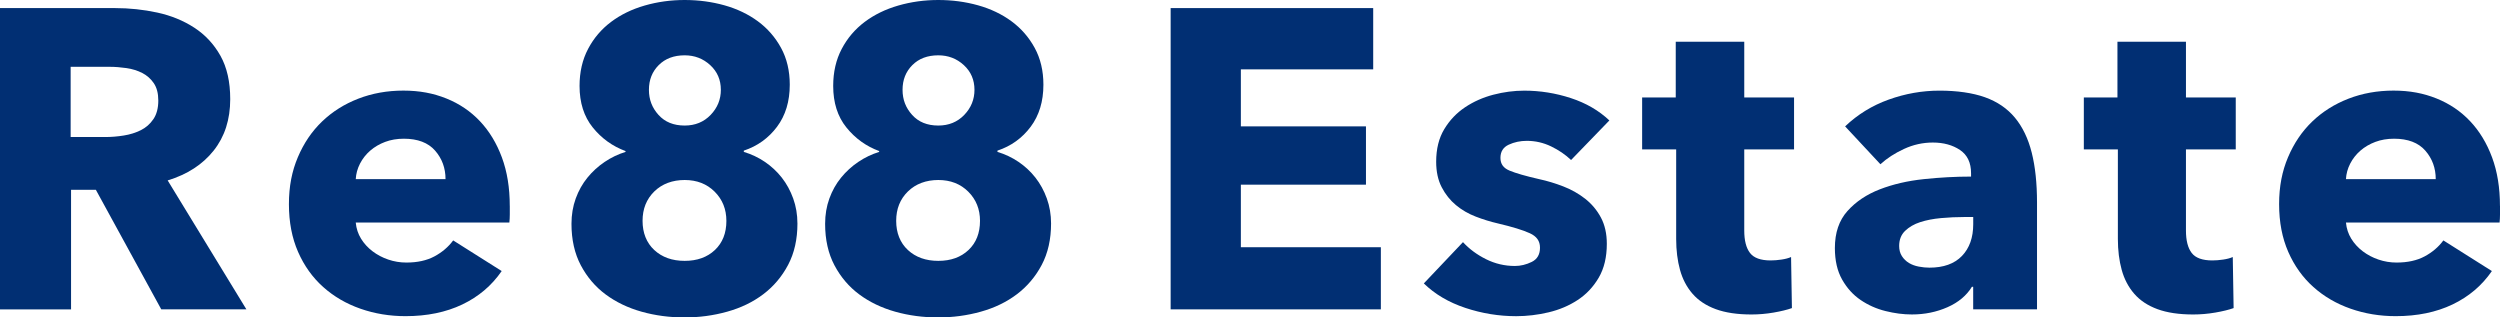
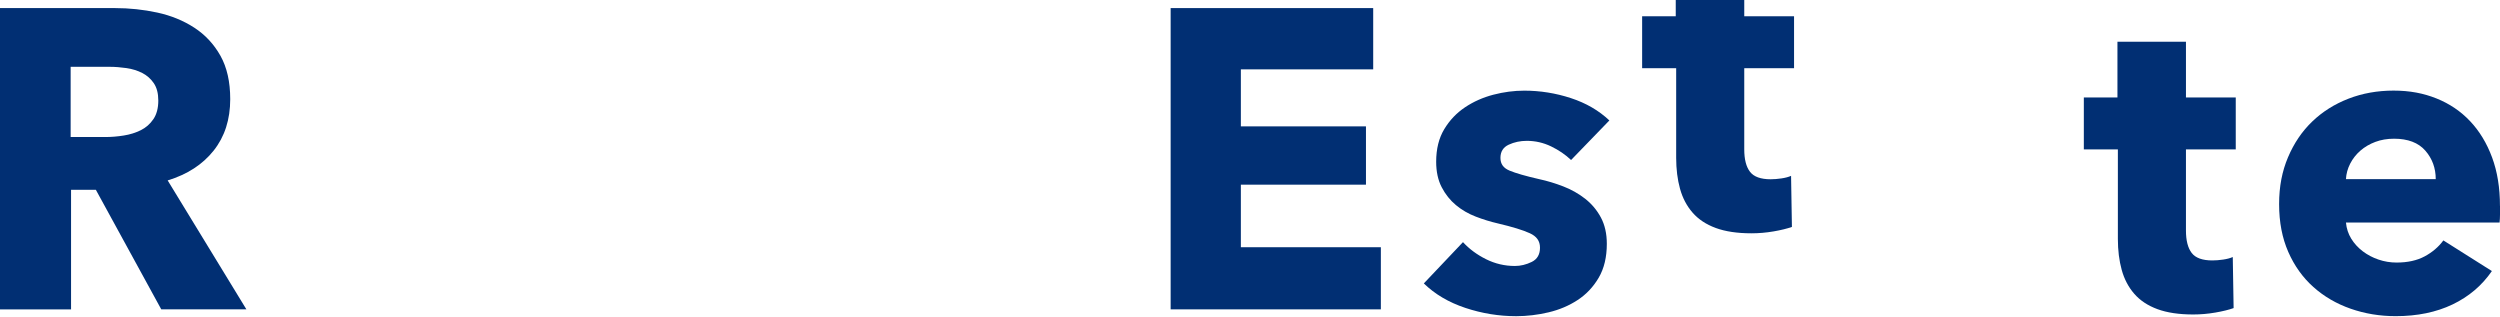
<svg xmlns="http://www.w3.org/2000/svg" id="_レイヤー_2" data-name="レイヤー 2" viewBox="0 0 1923.43 244.24">
  <defs>
    <style>
      .cls-1 {
        fill: #012f73;
      }
    </style>
  </defs>
  <g id="_レイヤー_1-2" data-name="レイヤー 1">
    <g>
      <path class="cls-1" d="M124.08,238.02l-50.33-92h-19.08v92H0V6.22h88.4c11.13,0,21.99,1.15,32.58,3.44,10.58,2.29,20.08,6.17,28.48,11.62,8.4,5.46,15.11,12.66,20.14,21.61,5.02,8.95,7.53,20.08,7.53,33.39,0,15.71-4.26,28.92-12.77,39.61-8.51,10.7-20.3,18.33-35.36,22.92l60.57,99.2h-65.48ZM121.79,77.27c0-5.45-1.16-9.87-3.46-13.26-2.3-3.38-5.26-6-8.88-7.86-3.62-1.85-7.68-3.11-12.17-3.77-4.5-.65-8.83-.98-12.99-.98h-29.94v54.02h26.65c4.6,0,9.32-.38,14.15-1.15,4.82-.76,9.21-2.13,13.16-4.09,3.95-1.96,7.18-4.8,9.7-8.51,2.52-3.71,3.79-8.51,3.79-14.41Z" />
-       <path class="cls-1" d="M392.22,158.46v6.55c0,2.18-.11,4.26-.33,6.22h-118.19c.43,4.58,1.8,8.73,4.09,12.44,2.29,3.71,5.24,6.93,8.84,9.66,3.6,2.73,7.64,4.86,12.11,6.38,4.47,1.53,9.11,2.29,13.91,2.29,8.51,0,15.72-1.58,21.61-4.75,5.89-3.16,10.69-7.25,14.41-12.28l37.32,23.57c-7.64,11.13-17.74,19.7-30.28,25.7-12.55,6-27.12,9-43.71,9-12.23,0-23.79-1.91-34.7-5.73-10.92-3.82-20.46-9.38-28.65-16.7-8.18-7.31-14.63-16.31-19.32-27.01-4.7-10.69-7.04-22.92-7.04-36.67s2.29-25.37,6.87-36.18,10.8-19.97,18.66-27.5c7.86-7.53,17.13-13.37,27.83-17.52,10.69-4.14,22.26-6.22,34.7-6.22s23.03,2.02,33.07,6.06c10.04,4.04,18.66,9.88,25.86,17.52,7.2,7.64,12.82,16.92,16.86,27.83,4.04,10.92,6.06,23.36,6.06,37.32ZM342.78,137.83c0-8.51-2.68-15.82-8.02-21.94-5.35-6.11-13.37-9.17-24.06-9.17-5.24,0-10.04.82-14.4,2.46-4.37,1.64-8.19,3.88-11.46,6.71-3.27,2.84-5.89,6.17-7.86,9.99-1.96,3.82-3.06,7.81-3.27,11.95h69.08Z" />
-       <path class="cls-1" d="M613.53,171.88c0,12.23-2.4,22.87-7.19,31.92-4.79,9.06-11.17,16.59-19.12,22.59-7.95,6.01-17.21,10.48-27.77,13.42-10.57,2.95-21.52,4.42-32.84,4.42s-22.55-1.47-33.01-4.42c-10.46-2.95-19.66-7.37-27.61-13.26-7.95-5.89-14.32-13.37-19.12-22.43-4.79-9.05-7.19-19.7-7.19-31.92,0-6.98,1.09-13.47,3.27-19.48,2.18-6,5.18-11.35,9-16.04,3.82-4.69,8.24-8.73,13.26-12.11,5.02-3.38,10.36-5.94,16.04-7.69v-.66c-10.04-3.71-18.45-9.77-25.21-18.17-6.77-8.4-10.15-19.04-10.15-31.92,0-10.69,2.18-20.19,6.55-28.48,4.36-8.29,10.26-15.22,17.68-20.79,7.42-5.57,16.04-9.77,25.86-12.6,9.82-2.83,20.08-4.26,30.78-4.26s20.9,1.37,30.61,4.09c9.71,2.73,18.28,6.82,25.7,12.28,7.42,5.46,13.37,12.28,17.84,20.46,4.47,8.18,6.71,17.63,6.71,28.32,0,12.88-3.27,23.68-9.82,32.41-6.55,8.73-15.06,14.85-25.54,18.33v.98c5.84,1.75,11.25,4.31,16.24,7.69,4.98,3.39,9.31,7.42,12.99,12.11,3.68,4.7,6.6,10.04,8.77,16.04,2.16,6.01,3.25,12.39,3.25,19.15ZM558.86,169.92c0-8.95-3-16.42-9-22.43-6.01-6-13.7-9-23.08-9s-17.41,2.95-23.41,8.84c-6,5.89-9,13.42-9,22.59s3,16.86,9,22.43c6,5.57,13.8,8.35,23.41,8.35s17.35-2.78,23.25-8.35c5.89-5.57,8.84-13.04,8.84-22.43ZM554.6,69.08c0-7.64-2.73-13.97-8.19-18.99-5.46-5.02-12.01-7.53-19.64-7.53-8.3,0-14.95,2.51-19.97,7.53-5.02,5.02-7.53,11.35-7.53,18.99s2.46,13.86,7.37,19.32c4.91,5.46,11.62,8.19,20.14,8.19,8.07,0,14.73-2.73,19.97-8.19,5.24-5.45,7.86-11.89,7.86-19.32Z" />
-       <path class="cls-1" d="M808.66,171.88c0,12.23-2.4,22.87-7.19,31.92-4.79,9.06-11.17,16.59-19.12,22.59-7.95,6.01-17.21,10.48-27.77,13.42-10.57,2.95-21.52,4.42-32.84,4.42s-22.55-1.47-33-4.42c-10.46-2.95-19.66-7.37-27.61-13.26-7.95-5.89-14.32-13.37-19.12-22.43-4.79-9.05-7.19-19.7-7.19-31.92,0-6.98,1.09-13.47,3.27-19.48,2.18-6,5.18-11.35,9-16.04,3.82-4.69,8.24-8.73,13.26-12.11,5.02-3.38,10.36-5.94,16.04-7.69v-.66c-10.04-3.71-18.45-9.77-25.21-18.17-6.77-8.4-10.15-19.04-10.15-31.92,0-10.69,2.18-20.19,6.55-28.48,4.36-8.29,10.26-15.22,17.68-20.79,7.42-5.57,16.04-9.77,25.86-12.6,9.82-2.83,20.08-4.26,30.78-4.26s20.9,1.37,30.61,4.09c9.71,2.73,18.28,6.82,25.7,12.28,7.42,5.46,13.37,12.28,17.84,20.46,4.47,8.18,6.71,17.63,6.71,28.32,0,12.88-3.27,23.68-9.82,32.41-6.55,8.73-15.06,14.85-25.54,18.33v.98c5.84,1.75,11.25,4.31,16.24,7.69,4.98,3.39,9.31,7.42,12.99,12.11,3.68,4.7,6.6,10.04,8.77,16.04,2.16,6.01,3.25,12.39,3.25,19.15ZM753.99,169.92c0-8.95-3-16.42-9-22.43-6-6-13.7-9-23.08-9s-17.41,2.95-23.41,8.84c-6.01,5.89-9,13.42-9,22.59s3,16.86,9,22.43c6,5.57,13.8,8.35,23.41,8.35s17.35-2.78,23.24-8.35c5.89-5.57,8.84-13.04,8.84-22.43ZM749.73,69.08c0-7.64-2.73-13.97-8.19-18.99-5.46-5.02-12.01-7.53-19.64-7.53-8.3,0-14.95,2.51-19.97,7.53-5.02,5.02-7.53,11.35-7.53,18.99s2.46,13.86,7.37,19.32c4.91,5.46,11.62,8.19,20.14,8.19,8.07,0,14.73-2.73,19.97-8.19,5.24-5.45,7.86-11.89,7.86-19.32Z" />
      <path class="cls-1" d="M900.66,238.02V6.22h155.84v47.14h-101.82v43.87h96.25v44.85h-96.25v48.13h107.71v47.8h-161.73Z" />
      <path class="cls-1" d="M1208.74,123.1c-4.37-4.14-9.49-7.64-15.39-10.48-5.89-2.83-12.11-4.26-18.66-4.26-5.02,0-9.66.98-13.91,2.95s-6.38,5.35-6.38,10.15,2.34,7.86,7.04,9.82c4.69,1.96,12.28,4.15,22.75,6.55,6.11,1.31,12.28,3.17,18.5,5.57,6.22,2.4,11.84,5.57,16.86,9.49,5.02,3.93,9.06,8.73,12.11,14.41,3.05,5.68,4.58,12.44,4.58,20.3,0,10.26-2.08,18.94-6.22,26.03-4.15,7.1-9.55,12.82-16.21,17.19-6.66,4.37-14.13,7.53-22.43,9.49-8.3,1.96-16.59,2.95-24.88,2.95-13.32,0-26.36-2.13-39.12-6.38-12.77-4.26-23.41-10.53-31.92-18.83l30.12-31.76c4.8,5.24,10.69,9.61,17.68,13.1,6.98,3.49,14.41,5.24,22.26,5.24,4.36,0,8.68-1.03,12.93-3.11,4.26-2.07,6.38-5.73,6.38-10.97s-2.62-8.73-7.86-11.13c-5.24-2.4-13.42-4.91-24.55-7.53-5.68-1.31-11.35-3.05-17.02-5.24-5.68-2.18-10.75-5.13-15.22-8.84-4.48-3.71-8.13-8.29-10.97-13.75-2.84-5.45-4.26-12-4.26-19.64,0-9.82,2.07-18.17,6.22-25.05,4.14-6.88,9.49-12.49,16.04-16.86,6.55-4.36,13.8-7.58,21.77-9.66,7.97-2.07,15.88-3.11,23.74-3.11,12.22,0,24.17,1.91,35.85,5.73,11.67,3.82,21.55,9.55,29.63,17.19l-29.47,30.45Z" />
-       <path class="cls-1" d="M1341.98,114.92v62.45c0,7.67,1.47,13.42,4.42,17.25,2.95,3.84,8.24,5.75,15.88,5.75,2.62,0,5.4-.22,8.35-.66,2.95-.43,5.4-1.09,7.37-1.96l.65,39.29c-3.71,1.31-8.4,2.46-14.08,3.44-5.68.98-11.35,1.47-17.02,1.47-10.92,0-20.08-1.37-27.5-4.1-7.42-2.73-13.37-6.67-17.84-11.82-4.48-5.14-7.69-11.27-9.66-18.38-1.96-7.11-2.95-15.05-2.95-23.8v-68.93h-26.19v-39.94h25.86v-42.89h52.71v42.89h38.31v39.94h-38.31Z" />
-       <path class="cls-1" d="M1419.57,97.24c9.6-9.17,20.79-16.04,33.56-20.63,12.77-4.58,25.81-6.88,39.12-6.88s25.37,1.69,34.87,5.07c9.49,3.39,17.19,8.62,23.08,15.71,5.89,7.1,10.2,16.04,12.93,26.85,2.73,10.8,4.09,23.63,4.09,38.47v82.18h-49.11v-17.35h-.98c-4.15,6.77-10.43,12.01-18.83,15.71-8.4,3.71-17.52,5.57-27.34,5.57-6.55,0-13.31-.87-20.3-2.62-6.99-1.74-13.37-4.58-19.15-8.51-5.79-3.93-10.53-9.17-14.24-15.72-3.71-6.55-5.57-14.62-5.57-24.23,0-11.79,3.22-21.28,9.66-28.48,6.44-7.2,14.73-12.77,24.88-16.7,10.15-3.93,21.44-6.55,33.89-7.86,12.44-1.31,24.55-1.96,36.34-1.96v-2.62c0-8.07-2.84-14.02-8.51-17.84-5.68-3.82-12.66-5.73-20.95-5.73-7.64,0-15.01,1.64-22.1,4.91-7.1,3.27-13.15,7.2-18.17,11.79l-27.17-29.14ZM1518.12,166.97h-6.88c-5.89,0-11.84.28-17.84.82-6,.55-11.35,1.59-16.04,3.11-4.7,1.53-8.57,3.77-11.62,6.71-3.06,2.95-4.58,6.82-4.58,11.62,0,3.06.71,5.68,2.13,7.86,1.42,2.18,3.22,3.93,5.4,5.24,2.18,1.31,4.69,2.24,7.53,2.78,2.83.55,5.57.82,8.19.82,10.91,0,19.26-3,25.05-9,5.78-6,8.68-14.13,8.68-24.39v-5.57Z" />
+       <path class="cls-1" d="M1341.98,114.92c0,7.67,1.47,13.42,4.42,17.25,2.95,3.84,8.24,5.75,15.88,5.75,2.62,0,5.4-.22,8.35-.66,2.95-.43,5.4-1.09,7.37-1.96l.65,39.29c-3.71,1.31-8.4,2.46-14.08,3.44-5.68.98-11.35,1.47-17.02,1.47-10.92,0-20.08-1.37-27.5-4.1-7.42-2.73-13.37-6.67-17.84-11.82-4.48-5.14-7.69-11.27-9.66-18.38-1.96-7.11-2.95-15.05-2.95-23.8v-68.93h-26.19v-39.94h25.86v-42.89h52.71v42.89h38.31v39.94h-38.31Z" />
      <path class="cls-1" d="M1681.81,114.92v62.45c0,7.67,1.47,13.42,4.42,17.25,2.95,3.84,8.24,5.75,15.88,5.75,2.62,0,5.4-.22,8.35-.66,2.95-.43,5.4-1.09,7.37-1.96l.65,39.29c-3.71,1.31-8.4,2.46-14.08,3.44-5.68.98-11.35,1.47-17.02,1.47-10.92,0-20.08-1.37-27.5-4.1-7.42-2.73-13.37-6.67-17.84-11.82-4.48-5.14-7.69-11.27-9.66-18.38-1.96-7.11-2.95-15.05-2.95-23.8v-68.93h-26.19v-39.94h25.86v-42.89h52.71v42.89h38.31v39.94h-38.31Z" />
      <path class="cls-1" d="M1923.43,158.46v6.55c0,2.18-.11,4.26-.33,6.22h-118.19c.43,4.58,1.8,8.73,4.09,12.44,2.29,3.71,5.24,6.93,8.84,9.66,3.6,2.73,7.64,4.86,12.11,6.38,4.47,1.53,9.11,2.29,13.91,2.29,8.51,0,15.72-1.58,21.61-4.75,5.89-3.16,10.69-7.25,14.4-12.28l37.32,23.57c-7.64,11.13-17.74,19.7-30.28,25.7-12.55,6-27.12,9-43.71,9-12.23,0-23.79-1.91-34.7-5.73-10.92-3.82-20.46-9.38-28.65-16.7-8.19-7.31-14.63-16.31-19.32-27.01-4.7-10.69-7.04-22.92-7.04-36.67s2.29-25.37,6.87-36.18c4.58-10.8,10.8-19.97,18.66-27.5,7.86-7.53,17.13-13.37,27.83-17.52,10.69-4.14,22.26-6.22,34.7-6.22s23.03,2.02,33.07,6.06c10.04,4.04,18.66,9.88,25.86,17.52,7.2,7.64,12.82,16.92,16.86,27.83,4.04,10.92,6.06,23.36,6.06,37.32ZM1873.99,137.83c0-8.51-2.68-15.82-8.02-21.94-5.35-6.11-13.37-9.17-24.06-9.17-5.24,0-10.04.82-14.41,2.46-4.37,1.64-8.19,3.88-11.46,6.71-3.27,2.84-5.89,6.17-7.86,9.99-1.96,3.82-3.06,7.81-3.27,11.95h69.08Z" />
    </g>
  </g>
</svg>